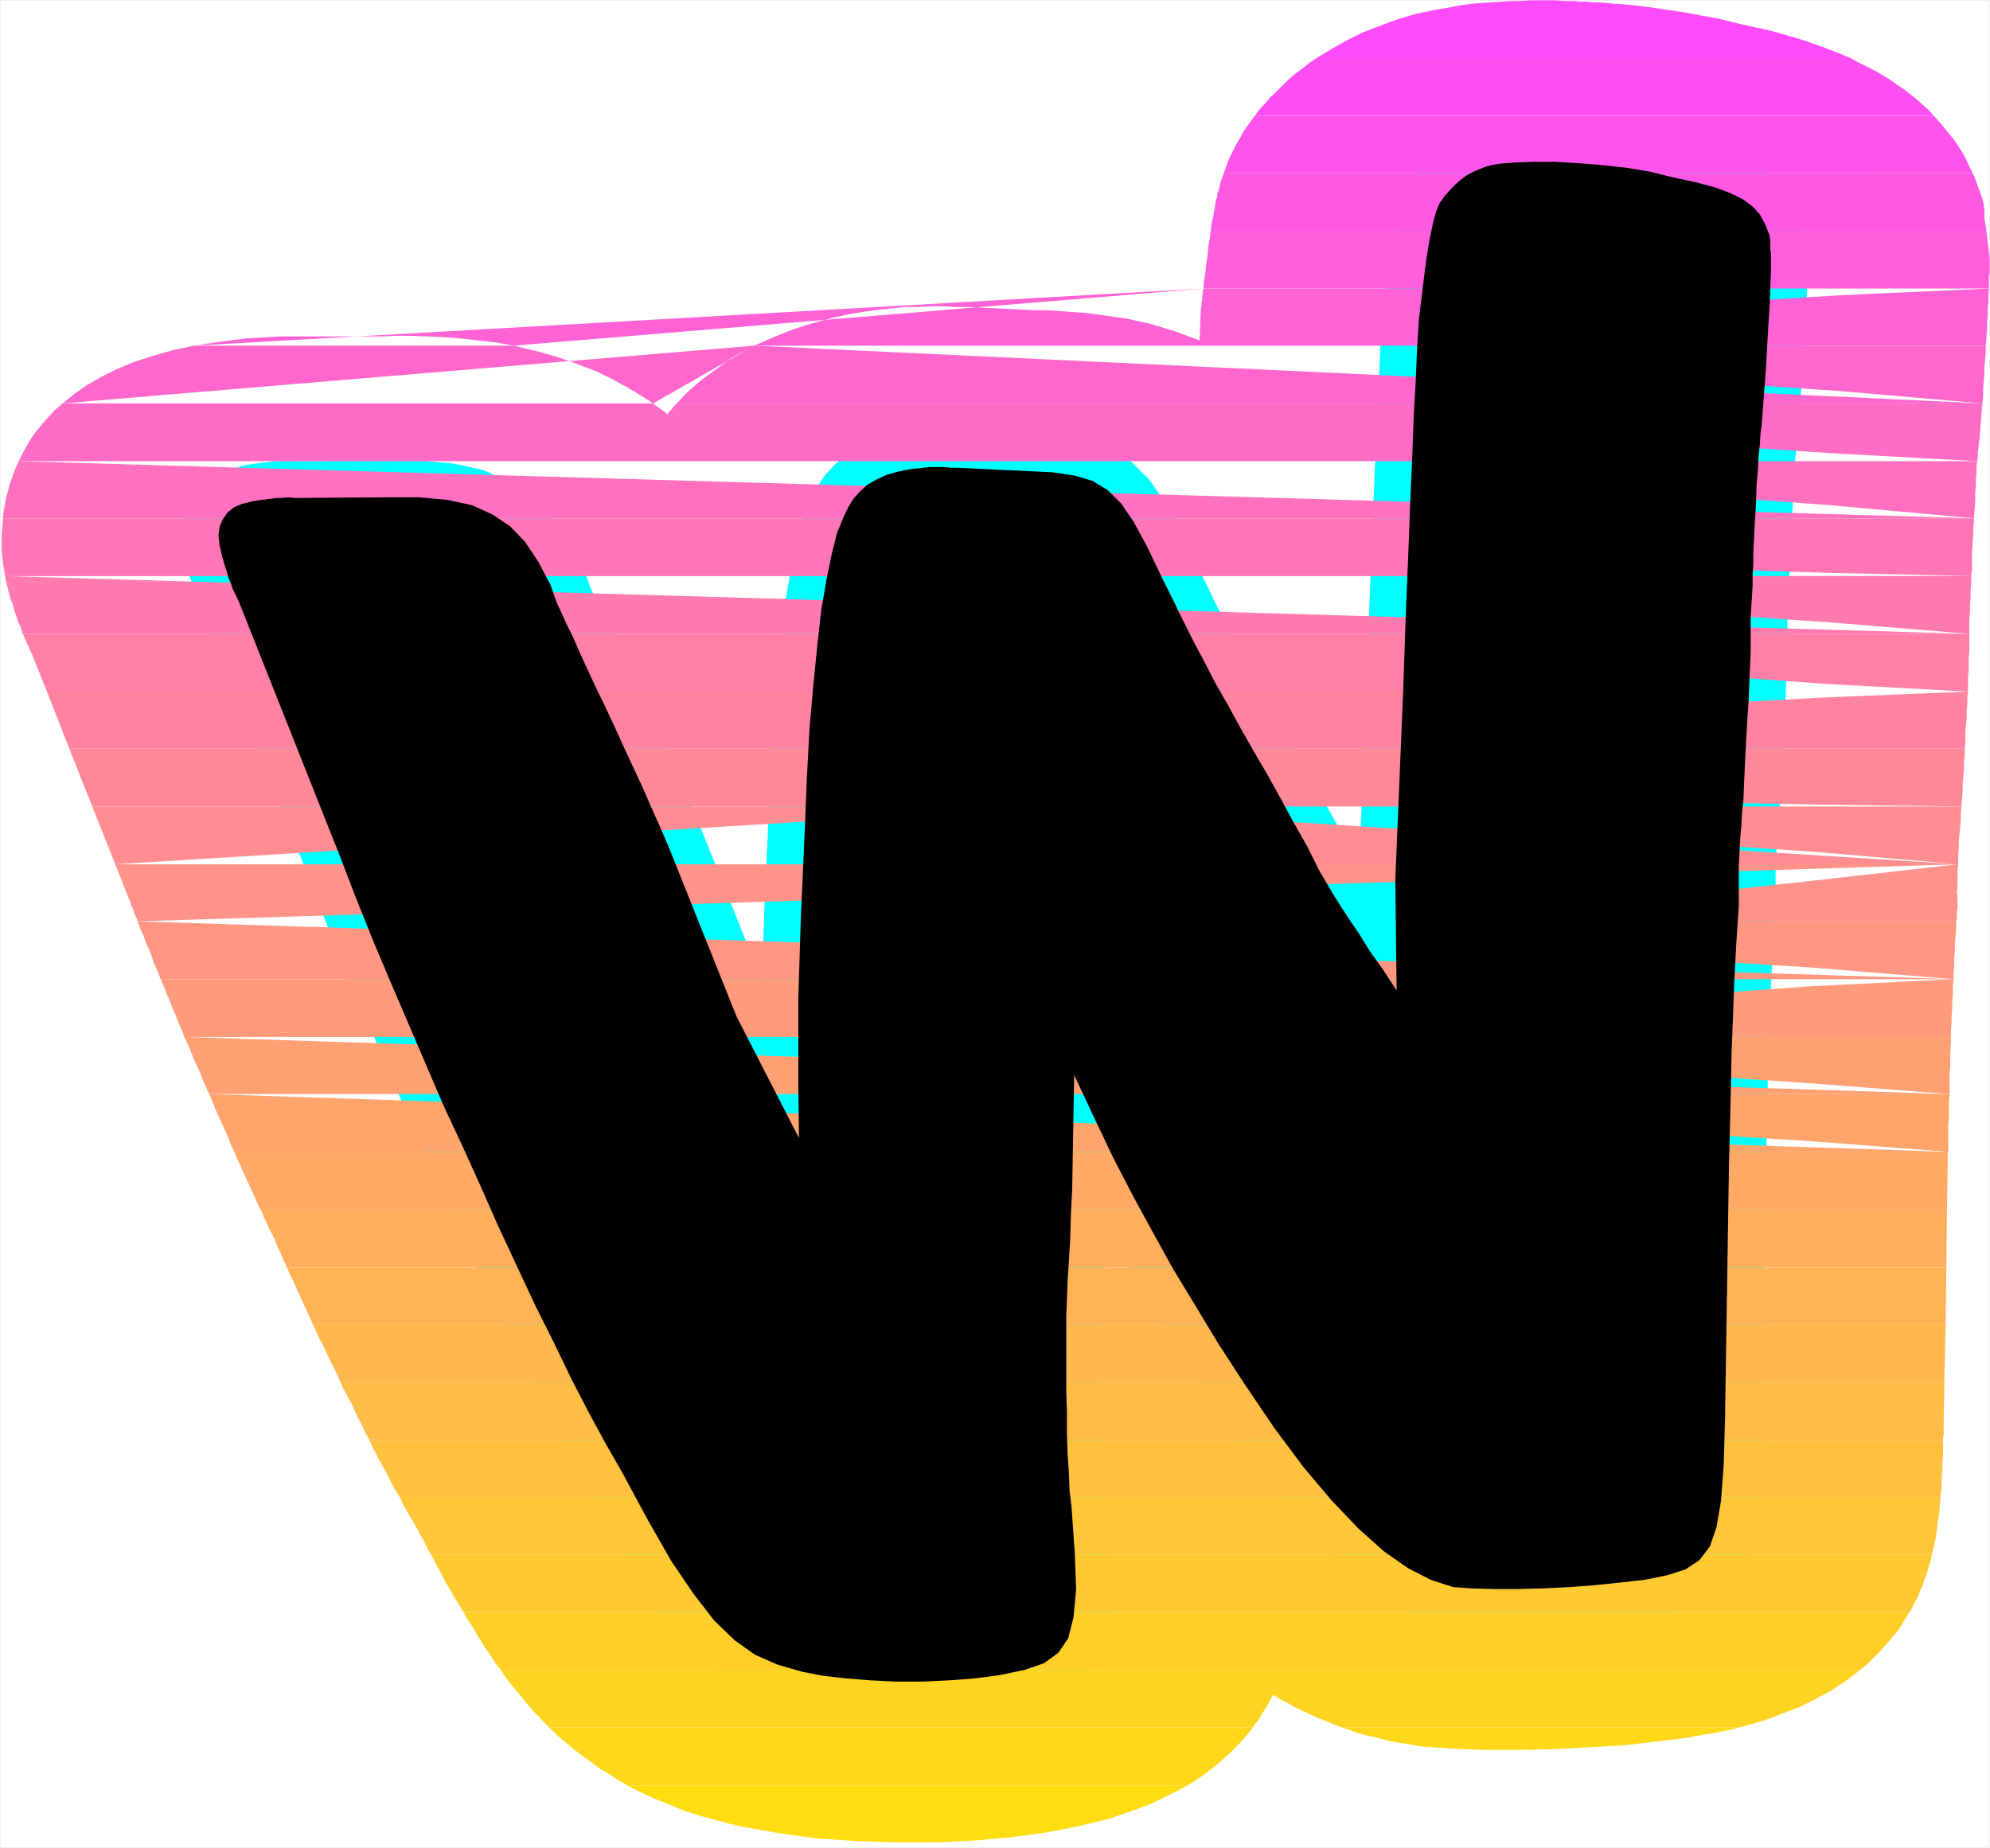
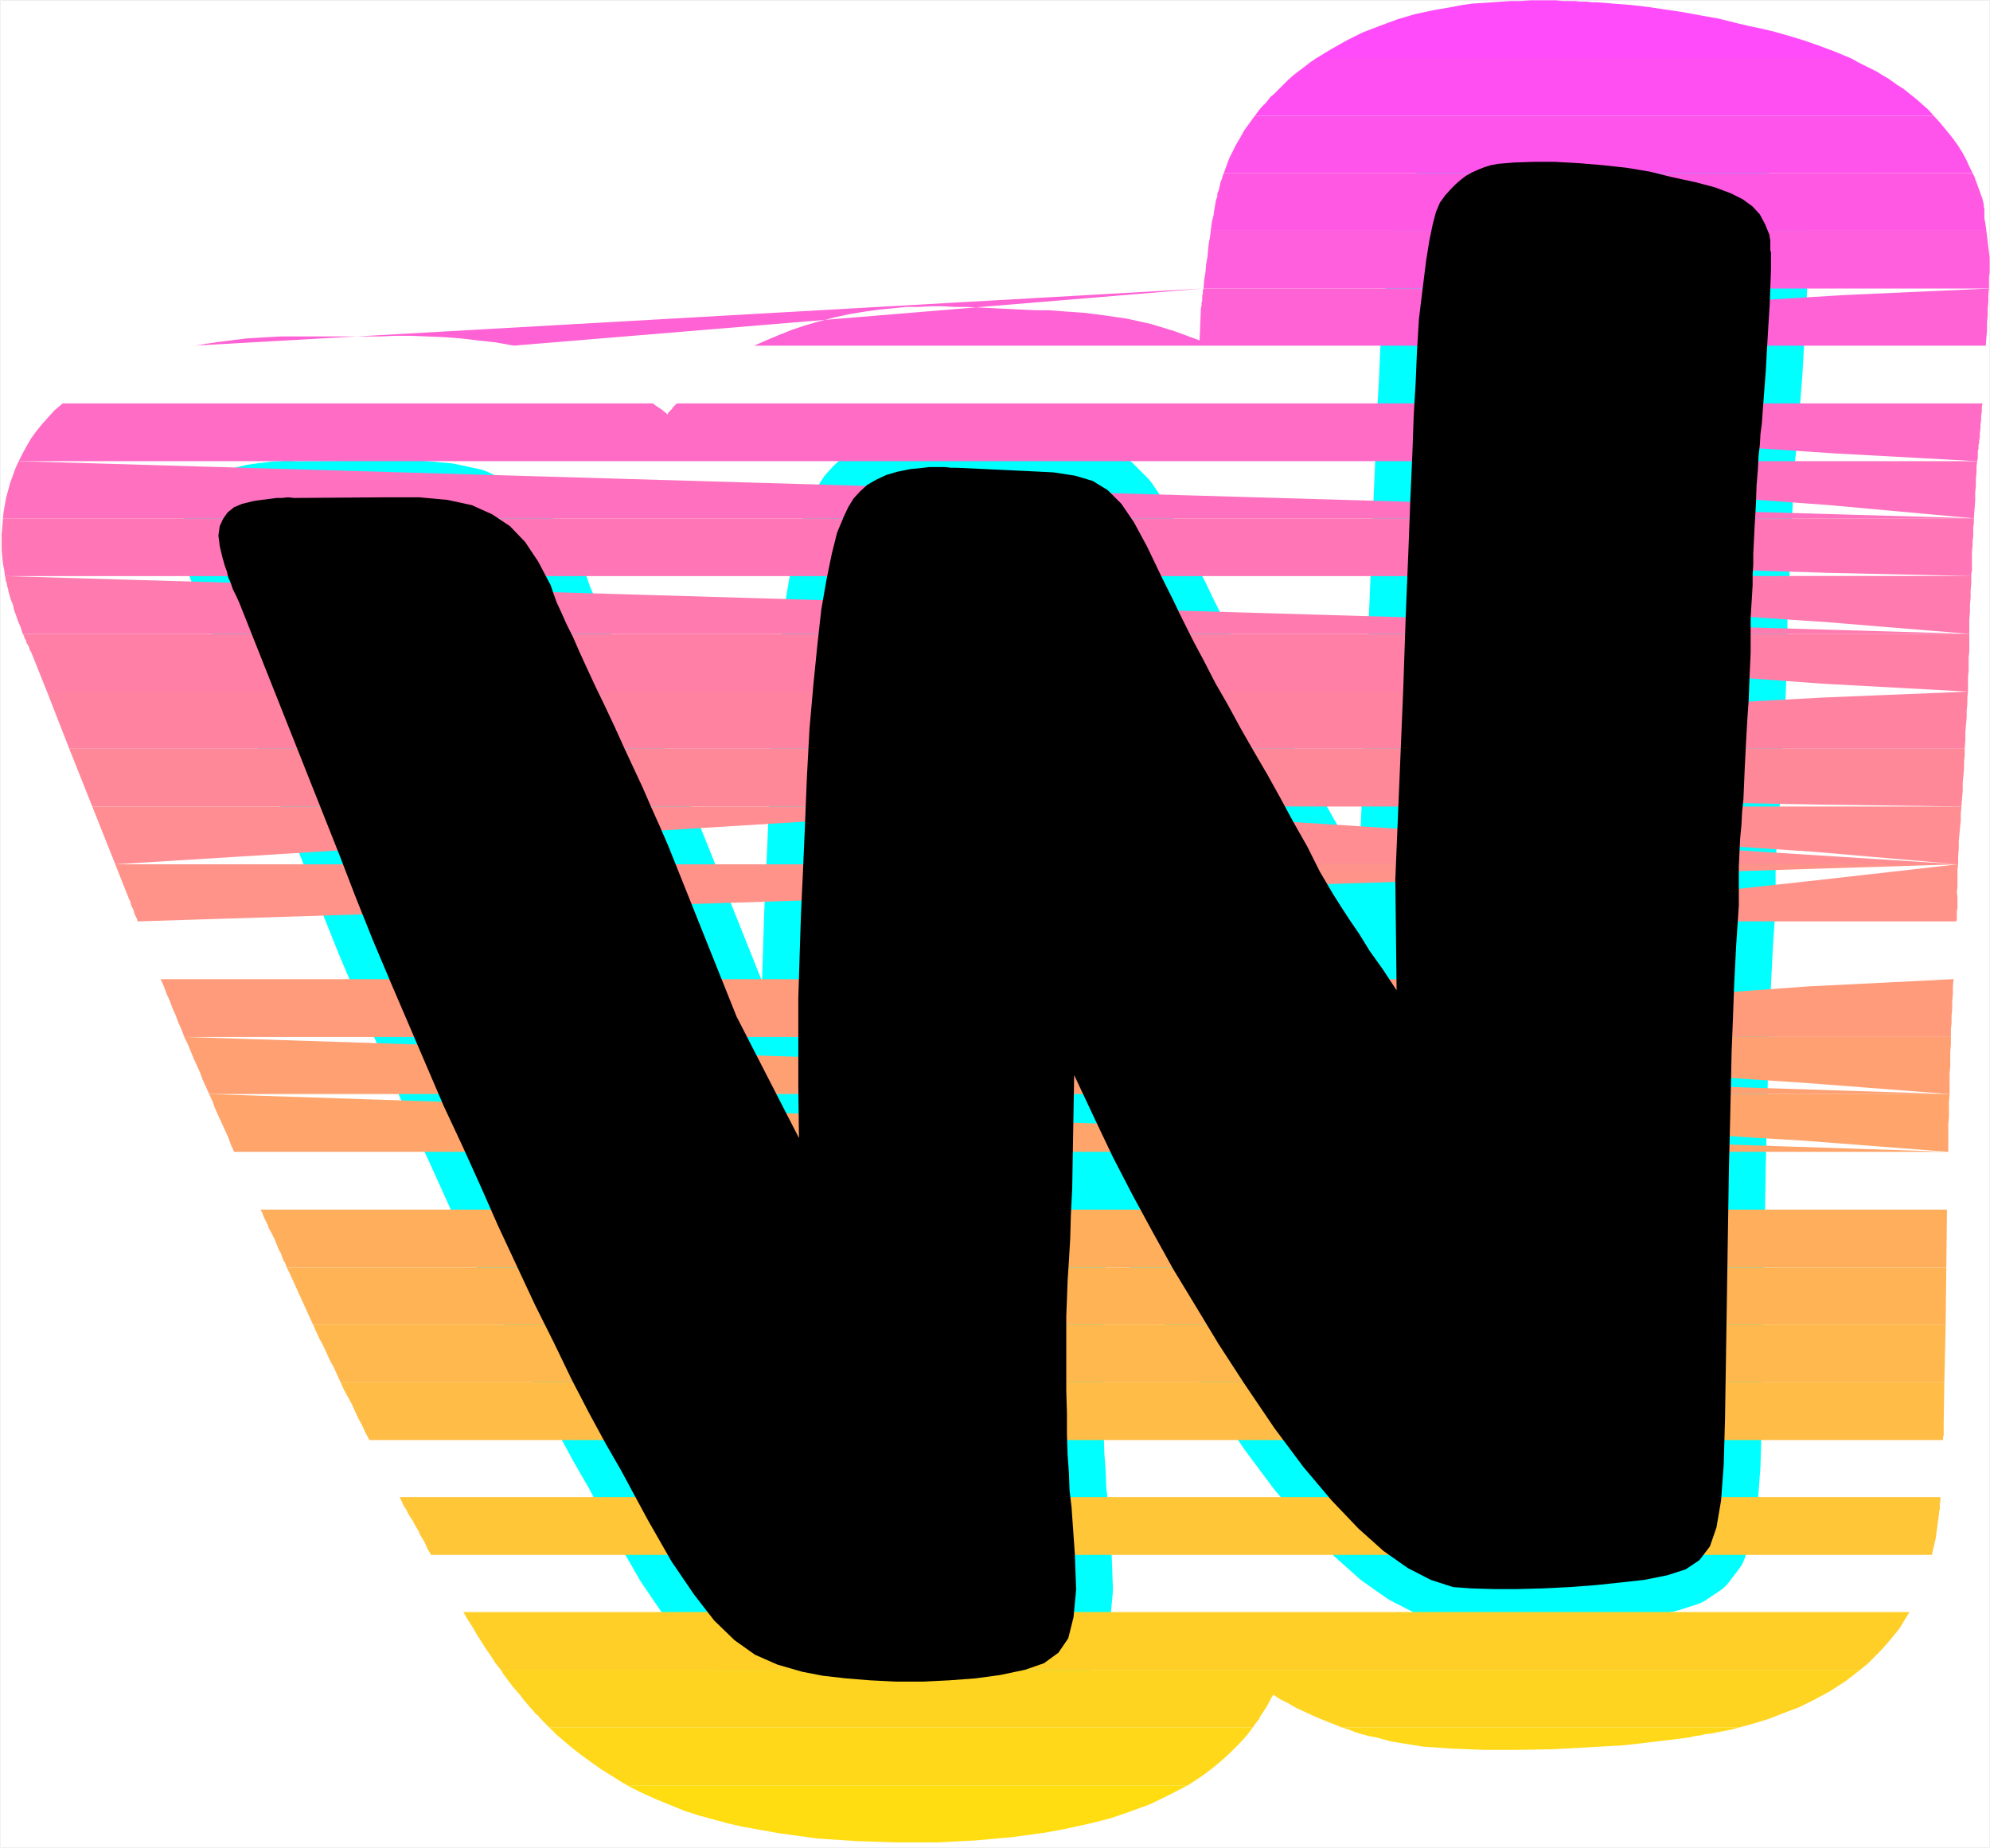
<svg xmlns="http://www.w3.org/2000/svg" xmlns:ns1="http://sodipodi.sourceforge.net/DTD/sodipodi-0.dtd" xmlns:ns2="http://www.inkscape.org/namespaces/inkscape" version="1.0" width="129.553mm" height="120.331mm" id="svg35" ns1:docname="Sunrise Extended W 2.wmf">
  <rect width="100%" height="100%" fill="#333333" stroke="none" />
  <ns1:namedview id="namedview35" pagecolor="#ffffff" bordercolor="#000000" borderopacity="0.25" ns2:showpageshadow="2" ns2:pageopacity="0.0" ns2:pagecheckerboard="0" ns2:deskcolor="#d1d1d1" ns2:document-units="mm" />
  <defs id="defs1">
    <pattern id="WMFhbasepattern" patternUnits="userSpaceOnUse" width="6" height="6" x="0" y="0" />
  </defs>
  <path style="fill:#ffffff;fill-opacity:1;fill-rule:evenodd;stroke:#ffffff;stroke-width:0.162px;stroke-linecap:round;stroke-linejoin:round;stroke-miterlimit:4;stroke-dasharray:none;stroke-opacity:1" d="M 0.081,0.081 V 454.715 H 489.567 V 0.081 v 0 z" id="path1" />
  <path style="fill:#000000;fill-opacity:1;fill-rule:evenodd;stroke:#00ffff;stroke-width:18.099px;stroke-linecap:round;stroke-linejoin:round;stroke-miterlimit:4;stroke-dasharray:none;stroke-opacity:1" d="m 343.642,243.716 -3.394,-5.17 -3.232,-4.524 -2.586,-4.201 -2.424,-3.554 -2.101,-3.231 -1.939,-3.07 -1.616,-2.747 -1.616,-2.747 -3.07,-6.139 -3.394,-5.978 -3.232,-5.978 -3.232,-5.816 -3.394,-5.816 -3.232,-5.655 -3.07,-5.655 -3.07,-5.332 -2.909,-5.655 -2.424,-4.524 -1.939,-3.877 -1.616,-3.231 -1.293,-2.747 -1.131,-2.262 -0.97,-1.939 -0.808,-1.616 -3.717,-7.755 -3.232,-5.978 -3.07,-4.524 -3.394,-3.393 -3.717,-2.262 -4.363,-1.292 -5.333,-0.808 -6.464,-0.323 -17.291,-0.808 h -1.454 l -1.293,-0.162 h -1.293 -1.293 -1.454 l -1.293,0.162 -1.616,0.162 -1.616,0.162 -3.232,0.646 -2.747,0.808 -2.424,1.131 -2.262,1.292 -1.778,1.616 -1.616,1.777 -1.293,2.1 -1.131,2.423 -1.616,3.877 -1.293,5.17 -1.293,6.301 -1.293,7.432 -0.97,8.724 -0.97,9.694 -0.97,10.986 -0.646,12.117 -0.485,12.117 -0.485,11.148 -0.485,10.34 -0.323,10.178 -0.323,10.34 v 10.502 11.471 l 0.162,12.44 -15.352,-29.889 -16.806,-42.006 -2.101,-4.847 -2.101,-4.685 -2.101,-4.847 -2.262,-4.847 -2.262,-4.847 -2.262,-5.008 -2.424,-5.17 -2.424,-5.008 -2.101,-4.524 -1.778,-3.877 -1.616,-3.716 -1.616,-3.231 -1.293,-2.908 -1.131,-2.423 -0.808,-2.262 -0.646,-1.939 -3.07,-5.816 -3.232,-4.847 -3.717,-3.877 -4.363,-2.908 -5.01,-2.262 -5.979,-1.292 -6.949,-0.646 h -8.08 l -22.786,0.162 -1.454,-0.162 -1.454,0.162 h -1.293 l -1.293,0.162 -1.293,0.162 -1.293,0.162 -1.131,0.162 -0.97,0.162 -2.586,0.646 -1.939,0.808 -1.616,1.292 -1.131,1.616 -0.808,1.777 -0.323,2.262 0.323,2.585 0.646,2.747 0.323,1.131 0.323,1.131 0.485,1.292 0.323,1.454 0.646,1.454 0.485,1.454 0.808,1.616 0.808,1.777 24.563,61.878 4.04,10.502 4.202,10.502 4.363,10.34 4.363,10.178 4.363,10.178 4.363,10.178 4.686,10.017 4.525,10.017 4.202,9.532 4.525,9.694 4.525,9.694 4.686,9.371 4.363,9.047 4.363,8.401 4.04,7.432 3.717,6.462 6.626,12.279 5.818,10.178 5.494,8.078 5.01,6.462 5.01,4.847 5.01,3.554 5.494,2.423 6.141,1.777 5.01,0.969 5.656,0.646 5.979,0.485 6.464,0.323 h 6.626 l 6.464,-0.323 6.464,-0.485 5.979,-0.808 6.141,-1.292 4.686,-1.616 3.555,-2.585 2.424,-3.554 1.293,-5.17 0.646,-6.786 -0.323,-8.886 -0.808,-11.471 -0.485,-4.039 -0.162,-4.362 -0.323,-4.524 -0.162,-5.008 v -5.17 l -0.162,-5.493 v -5.816 -5.978 -3.07 -3.554 l 0.162,-4.039 0.162,-4.524 0.323,-5.008 0.323,-5.493 0.162,-5.816 0.323,-6.301 0.485,-28.112 4.848,10.34 4.686,9.855 4.848,9.371 5.01,9.209 5.01,9.047 5.494,9.047 5.656,9.371 6.302,9.694 7.434,10.986 7.11,9.532 6.949,8.24 6.626,6.947 6.141,5.493 5.979,4.201 5.656,2.908 5.494,1.777 4.525,0.323 5.333,0.162 h 5.979 l 6.302,-0.162 6.464,-0.323 6.464,-0.485 6.141,-0.646 5.818,-0.646 5.656,-1.131 4.525,-1.454 3.394,-2.262 2.586,-3.393 1.616,-4.685 1.131,-6.624 0.646,-8.724 0.323,-11.309 0.97,-62.363 0.162,-6.139 0.162,-6.624 0.162,-7.27 0.162,-7.755 0.323,-8.24 0.323,-8.886 0.485,-9.371 0.646,-9.694 v -3.07 -3.231 -3.393 l 0.162,-3.393 0.162,-3.393 0.323,-3.393 0.162,-3.231 0.323,-3.07 0.323,-7.593 0.323,-6.462 0.323,-5.655 0.323,-4.685 0.162,-4.362 0.162,-3.716 0.162,-3.554 v -3.393 -2.585 -2.747 l 0.162,-2.585 0.162,-2.585 0.162,-2.747 v -2.585 l 0.162,-2.585 v -2.585 l 0.323,-6.624 0.323,-5.493 0.162,-4.685 0.323,-3.877 0.162,-3.393 0.323,-2.747 0.162,-2.747 0.323,-2.423 0.485,-6.624 0.485,-6.301 0.323,-5.816 0.323,-5.493 0.323,-5.008 0.162,-4.524 0.162,-4.201 v -3.554 -0.646 l -0.162,-0.485 V 60.99 60.343 59.697 59.051 l -0.162,-0.646 v -0.485 l -1.131,-2.747 -1.293,-2.423 -1.778,-1.939 -2.424,-1.777 -2.909,-1.454 -3.878,-1.454 -4.848,-1.292 -5.979,-1.292 -5.171,-1.292 -5.818,-0.969 -5.979,-0.646 -5.818,-0.485 -5.818,-0.323 h -5.333 l -4.686,0.162 -3.878,0.323 -1.778,0.323 -1.616,0.485 -1.616,0.646 -1.454,0.646 -1.454,0.808 -1.293,0.969 -1.293,1.131 -1.131,1.131 -1.454,1.616 -1.293,1.777 -0.97,2.262 -0.808,3.07 -0.808,3.877 -0.808,5.008 -0.808,6.462 -0.97,7.917 -0.485,7.917 -0.323,7.755 -0.485,8.24 -0.323,9.209 -0.485,10.825 -0.485,12.925 -0.646,15.671 -0.646,18.903 -1.939,46.53 z" id="path2" />
  <path style="fill:#ff4bfa;fill-opacity:1;fill-rule:evenodd;stroke:none" d="m 323.927,14.298 h 131.381 l -3.878,-1.616 -3.878,-1.454 -3.717,-1.292 -3.717,-1.131 -3.394,-0.969 -3.394,-0.808 -3.07,-0.646 -2.747,-0.646 -4.525,-1.131 -4.525,-0.808 -4.363,-0.808 -4.363,-0.646 -4.363,-0.646 -4.202,-0.485 -4.202,-0.323 -3.878,-0.323 h -1.293 l -1.454,-0.162 h -1.454 l -1.454,-0.162 h -1.454 -1.454 l -1.616,-0.162 h -1.616 -4.686 l -2.424,0.162 h -2.424 l -2.262,0.162 -2.424,0.162 -2.424,0.162 -2.424,0.162 -2.424,0.323 -2.424,0.485 -4.686,0.808 -4.525,0.969 -4.363,1.292 -4.363,1.616 -4.202,1.616 -3.878,1.939 -3.717,2.1 z" id="path3" />
  <path style="fill:#ff4ff2;fill-opacity:1;fill-rule:evenodd;stroke:none" d="m 308.736,28.516 h 167.094 l -1.293,-1.454 -1.454,-1.292 -1.454,-1.292 -1.616,-1.292 -1.616,-1.292 -1.778,-1.131 -1.778,-1.292 -1.939,-1.131 -0.97,-0.646 -0.97,-0.485 -0.97,-0.485 -0.97,-0.485 -0.97,-0.485 -0.97,-0.485 -0.808,-0.485 -0.97,-0.485 H 323.927 l -1.454,0.969 -1.454,1.131 -1.293,0.969 -1.454,1.131 -1.293,1.131 -1.293,1.292 -1.131,1.131 -1.293,1.292 -0.646,0.485 -0.485,0.646 -0.646,0.808 -0.646,0.646 -0.485,0.485 -0.646,0.808 -0.485,0.646 z" id="path4" />
  <path style="fill:#ff54eb;fill-opacity:1;fill-rule:evenodd;stroke:none" d="m 301.141,42.572 h 184.224 l -0.808,-1.616 -0.808,-1.777 -0.97,-1.777 -1.131,-1.777 -1.293,-1.777 -1.454,-1.777 -1.454,-1.777 -1.616,-1.777 H 308.736 l -1.293,1.777 -1.293,1.777 -0.97,1.777 -0.97,1.616 -0.97,1.939 -0.808,1.616 -0.646,1.777 z" id="path5" />
  <path style="fill:#ff59e3;fill-opacity:1;fill-rule:evenodd;stroke:none" d="m 297.909,56.789 h 190.849 l -0.323,-2.262 -0.162,-0.646 v -0.485 -0.646 -0.646 -0.646 l -0.162,-0.646 v -0.646 l -0.162,-0.485 -0.162,-0.808 -0.323,-0.808 -0.323,-0.969 -0.323,-0.808 -0.323,-0.969 -0.323,-0.808 -0.323,-0.969 -0.485,-0.969 H 301.141 l -0.323,0.808 -0.162,0.646 -0.323,0.808 -0.162,0.646 -0.162,0.808 -0.162,0.646 -0.323,0.646 v 0.808 l -0.323,0.808 -0.162,0.969 -0.162,0.969 -0.162,0.969 -0.162,1.131 -0.323,1.131 -0.162,1.131 z" id="path6" />
  <path style="fill:#ff5edc;fill-opacity:1;fill-rule:evenodd;stroke:none" d="m 393.253,71.006 0.646,-0.485 0.808,-0.323 0.808,-0.485 0.97,-0.323 0.808,-0.323 0.97,-0.162 0.808,-0.323 1.131,-0.162 0.485,-1.131 0.485,-0.969 0.646,-0.969 0.808,-0.646 0.646,-0.808 0.646,-0.646 0.808,-0.646 0.646,-0.646 -0.162,0.808 -0.162,0.969 -0.162,0.969 -0.162,0.969 -0.162,1.292 -0.162,1.131 -0.162,1.454 -0.162,1.454 h 85.325 v -0.969 -0.969 -0.969 l 0.162,-0.969 v -0.808 -0.969 -0.808 -0.808 -0.323 l -0.808,-6.624 H 297.909 l -0.162,1.454 -0.323,1.616 -0.162,1.616 -0.162,1.777 -0.323,1.777 -0.162,1.939 -0.323,1.939 -0.162,2.1 h 85.648 v -1.292 -1.292 -1.131 l 0.162,-1.131 v -1.131 -0.969 -1.131 l 0.162,-0.808 0.97,7.27 -0.162,-0.485 v -0.323 -0.485 -0.323 -0.485 -0.323 -0.485 l -0.162,-0.323 0.97,0.485 0.808,0.646 0.97,0.646 0.808,0.485 0.808,0.646 0.808,0.646 0.808,0.646 0.808,0.646 z" id="path7" />
  <path style="fill:#ff62d4;fill-opacity:1;fill-rule:evenodd;stroke:none" d="m 393.253,71.006 -0.323,0.162 -0.323,0.162 -0.323,0.162 -0.323,0.162 -0.162,0.162 -0.323,0.162 -0.323,0.323 -0.162,0.162 -0.323,-0.162 -0.162,-0.323 -0.162,-0.162 -0.162,-0.162 -0.162,-0.162 -0.162,-0.162 -0.162,-0.162 -0.162,-0.162 z m -3.717,0 4.525,0.969 3.555,1.131 2.424,1.292 1.616,1.131 0.97,1.292 0.323,1.292 v 1.454 1.454 l -0.162,0.485 v 0.485 0.485 0.646 0.485 l -0.162,0.485 v 0.485 0.485 h 85.971 l 0.162,-1.939 0.162,-1.939 v -1.777 l 0.162,-1.777 v -1.777 l 0.162,-1.616 v -1.777 l 0.162,-1.454 z m 99.869,0 -35.714,1.616 -26.664,1.616 -19.23,1.616 -12.928,1.777 -7.918,1.777 -4.04,1.777 -1.616,1.939 -0.323,1.939 H 185.597 l 2.909,-1.292 3.07,-1.292 3.232,-1.292 3.394,-1.131 3.394,-0.969 3.717,-0.969 3.717,-0.808 3.878,-0.646 3.555,-0.485 3.394,-0.323 3.07,-0.323 h 3.07 l 3.07,-0.162 h 2.909 l 2.909,0.162 h 3.07 l 16.645,0.808 h 3.394 l 4.202,0.323 4.686,0.323 5.01,0.646 5.494,0.808 5.818,1.292 5.818,1.777 6.141,2.262 0.323,-7.917 0.162,-0.646 v -0.646 l 0.162,-0.646 V 73.43 72.784 l 0.162,-0.646 v -0.646 l 0.162,-0.485 z m -193.273,0 -169.68,14.056 -4.525,-0.808 -4.363,-0.485 -4.202,-0.485 -4.202,-0.323 -4.04,-0.162 -4.04,-0.162 h -3.717 l -3.717,0.162 H 71.993 69.084 l -2.909,0.162 -2.747,0.162 -2.747,0.162 -2.586,0.323 -2.586,0.323 -2.424,0.323 -2.101,0.323 h -0.485 l -0.323,0.162 h -0.485 l -0.323,0.162 h -0.485 l -0.323,0.162 h -0.485 -0.323 z" id="path8" />
-   <path style="fill:#ff67cd;fill-opacity:1;fill-rule:evenodd;stroke:none" d="m 401.818,99.28 0.162,-1.777 0.162,-1.777 v -1.777 l 0.162,-1.777 v -1.777 l 0.162,-1.777 v -1.777 l 0.162,-1.777 h 85.971 v 1.777 l -0.162,1.616 -0.162,1.777 v 1.777 l -0.162,1.777 -0.162,1.777 v 1.777 l -0.162,1.939 z m 85.971,0 -35.39,-3.07 -26.502,-1.777 -19.069,-0.808 h -12.928 l -7.757,0.808 -4.202,1.292 -1.454,1.616 -0.323,1.939 H 166.529 l 1.939,-2.1 2.101,-1.939 2.101,-1.777 2.424,-1.777 2.424,-1.777 2.424,-1.777 2.747,-1.454 2.909,-1.616 z m -302.192,-14.217 -24.886,14.217 -0.97,-0.646 -0.808,-0.485 -0.97,-0.646 -0.808,-0.485 -0.97,-0.646 -0.97,-0.485 -0.97,-0.646 -0.97,-0.485 -3.232,-1.777 -3.394,-1.616 -3.394,-1.292 -3.394,-1.292 -3.394,-1.131 -3.394,-0.969 -3.394,-0.808 -3.232,-0.808 H 47.753 l -5.333,1.131 -5.01,1.454 -4.525,1.454 -4.202,1.777 -3.878,1.939 -3.394,1.939 -3.232,2.262 -2.747,2.262 z" id="path9" />
  <path style="fill:#ff6cc5;fill-opacity:1;fill-rule:evenodd;stroke:none" d="m 401.172,113.497 0.162,-1.939 v -1.939 l 0.162,-1.777 v -1.777 l 0.162,-1.777 v -1.777 l 0.162,-1.616 v -1.616 h 85.971 l -0.162,0.969 v 1.131 l -0.162,0.969 v 1.131 l -0.162,0.969 v 0.969 l -0.162,1.131 v 1.131 l -0.162,0.646 v 0.646 l -0.162,0.646 v 0.808 l -0.162,0.646 v 0.808 0.808 l -0.162,0.808 z m 85.325,0 -35.39,-1.939 -26.664,-1.777 -18.907,-1.616 -12.766,-1.454 -7.595,-1.616 -3.878,-1.292 -1.293,-1.292 v -1.292 -0.323 -0.162 -0.323 -0.162 -0.323 -0.162 -0.323 l 0.162,-0.162 H 166.529 l -0.323,0.323 -0.323,0.323 -0.323,0.323 -0.162,0.323 -0.323,0.323 -0.323,0.323 -0.323,0.323 -0.162,0.485 -0.485,-0.485 -0.485,-0.323 -0.323,-0.323 -0.485,-0.323 -0.485,-0.323 -0.485,-0.323 -0.485,-0.323 -0.323,-0.323 H 15.433 l -1.939,1.616 -1.616,1.777 -1.454,1.616 -1.454,1.777 -1.293,1.777 -1.131,1.939 -0.97,1.777 -0.97,1.939 z" id="path10" />
  <path style="fill:#ff71be;fill-opacity:1;fill-rule:evenodd;stroke:none" d="m 400.687,127.553 v -1.939 l 0.162,-1.777 v -1.939 l 0.162,-1.777 v -1.777 -1.616 l 0.162,-1.616 v -1.616 h 85.325 l -0.162,1.292 v 1.454 l -0.162,1.616 v 1.616 l -0.162,1.777 v 1.939 l -0.162,2.1 -0.162,2.262 z m 85.001,0 -35.39,-3.231 -26.502,-1.939 -19.069,-0.808 h -12.928 l -7.757,0.808 -4.04,1.292 -1.616,1.777 -0.323,2.1 H 0.727 l 0.162,-1.616 0.323,-1.777 0.323,-1.777 0.485,-1.777 0.485,-1.777 0.646,-1.777 0.646,-1.777 0.808,-1.777 z" id="path11" />
  <path style="fill:#ff75b6;fill-opacity:1;fill-rule:evenodd;stroke:none" d="m 400.04,141.77 0.162,-1.939 v -1.777 -1.939 l 0.162,-1.777 v -1.777 l 0.162,-1.616 v -1.777 l 0.162,-1.616 h 85.001 v 1.131 l -0.162,1.131 v 0.969 1.131 l -0.162,1.292 v 1.131 l -0.162,1.292 v 1.292 0.646 0.485 0.646 0.646 0.646 0.485 l -0.162,0.646 v 0.646 z m 85.001,0 -35.39,-0.808 -26.664,-0.808 -19.23,-0.808 -12.766,-0.808 -7.757,-0.646 -3.878,-0.808 -1.616,-0.808 -0.162,-0.646 0.162,-1.131 v -1.131 -0.969 l 0.162,-0.969 v -0.969 -0.969 l 0.162,-0.969 v -0.969 H 0.727 l -0.162,2.1 -0.162,1.939 v 1.777 1.939 l 0.162,1.777 0.162,1.616 0.323,1.616 0.162,1.454 z" id="path12" />
  <path style="fill:#ff7aaf;fill-opacity:1;fill-rule:evenodd;stroke:none" d="m 399.556,155.988 v -1.939 l 0.162,-1.777 v -1.939 l 0.162,-1.777 v -1.777 -1.616 l 0.162,-1.777 v -1.616 h 85.001 v 1.777 l -0.162,1.777 v 1.777 l -0.162,1.777 v 1.777 l -0.162,1.777 v 1.777 1.777 z m 85.001,0 -35.39,-2.908 -26.664,-1.777 -19.069,-0.646 -12.766,0.162 -7.918,0.646 -4.04,1.292 -1.454,1.454 -0.162,1.777 H 5.575 L 5.09,154.372 4.444,152.918 3.959,151.464 3.474,150.172 3.151,148.718 2.666,147.587 2.343,146.456 2.02,145.325 v -0.323 l -0.162,-0.485 -0.162,-0.485 v -0.323 l -0.162,-0.485 -0.162,-0.485 v -0.485 L 1.212,141.77 Z" id="path13" />
  <path style="fill:#ff7fa7;fill-opacity:1;fill-rule:evenodd;stroke:none" d="m 399.071,170.205 v -1.939 -1.777 l 0.162,-1.939 v -1.777 l 0.162,-1.777 v -1.616 l 0.162,-1.777 v -1.616 h 85.001 v 0.162 0.162 0.162 0.162 0.162 0.162 0.162 0.323 1.454 1.454 l -0.162,1.454 v 1.616 1.616 l -0.162,1.616 v 1.616 1.939 z m 85.163,0 -35.552,-1.939 -26.664,-1.939 -18.907,-1.777 -12.766,-1.616 -7.757,-1.616 -4.04,-1.616 -1.454,-1.616 -0.162,-1.454 v -0.162 -0.162 -0.162 -0.162 h 0.162 H 5.575 l 0.323,0.485 0.162,0.646 0.323,0.485 0.162,0.646 0.323,0.485 0.323,0.646 0.162,0.646 0.323,0.485 3.878,9.694 H 376.608 Z" id="path14" />
  <path style="fill:#ff83a0;fill-opacity:1;fill-rule:evenodd;stroke:none" d="m 399.071,170.205 v 0.162 0.162 0.162 0.162 0.162 l -0.646,13.248 h 85.001 l 0.162,-2.1 v -1.939 l 0.162,-1.939 0.162,-1.777 v -1.616 l 0.162,-1.616 v -1.616 l 0.162,-1.454 z m 85.163,0 -35.714,1.454 -26.664,1.454 -19.23,1.616 -12.928,1.777 -7.918,1.777 -4.04,1.939 -1.616,1.939 -0.323,2.1 H 17.049 L 11.554,170.205 H 376.608 Z" id="path15" />
  <path style="fill:#ff8898;fill-opacity:1;fill-rule:evenodd;stroke:none" d="m 397.94,198.479 0.485,-14.217 h 85.001 v 1.616 l -0.162,1.616 v 1.616 l -0.162,1.777 -0.162,1.777 v 1.939 l -0.162,1.777 -0.162,2.1 z m 84.678,0 -35.552,-0.485 -26.664,-0.485 -19.069,-0.646 -12.766,-0.485 -7.757,-0.485 -4.04,-0.485 -1.454,-0.485 -0.162,-0.485 0.162,-1.292 v -1.454 l 0.162,-1.292 v -1.292 l 0.162,-1.292 v -1.131 -1.292 l 0.162,-1.131 H 17.049 l 5.656,14.217 H 252.015 l 0.323,-5.493 0.162,-4.201 0.646,1.292 0.646,1.131 0.808,1.131 0.646,1.292 0.646,1.131 0.646,1.292 0.646,1.131 0.808,1.292 z" id="path16" />
  <path style="fill:#ff8d91;fill-opacity:1;fill-rule:evenodd;stroke:none" d="m 397.455,212.696 0.485,-14.217 h 84.678 v 0.162 l -0.162,1.616 v 1.616 l -0.162,1.616 -0.162,1.777 -0.162,1.777 v 1.777 l -0.162,1.939 v 1.939 z m 84.355,0 -35.39,-3.07 -26.664,-1.777 -19.069,-0.808 -12.928,0.162 -7.757,0.808 -4.04,1.292 -1.616,1.616 -0.162,1.777 H 265.913 l -0.97,-1.777 -0.97,-1.939 -1.131,-1.777 -0.97,-1.777 -0.97,-1.777 -0.97,-1.777 -0.97,-1.616 -0.97,-1.777 z m -223.816,-14.217 -6.626,14.217 0.646,-14.217 H 22.705 l 5.656,14.217 z" id="path17" />
  <path style="fill:#ff9289;fill-opacity:1;fill-rule:evenodd;stroke:none" d="m 397.455,212.696 -0.162,4.201 v 9.855 h 84.032 l 0.162,-0.485 v -0.323 -0.485 -0.485 -0.485 -0.485 l 0.162,-0.323 v -0.485 -1.131 -1.292 l -0.162,-1.292 0.162,-1.292 v -1.292 -1.454 -1.454 l 0.162,-1.292 z m 84.355,0 -35.714,4.039 -26.664,2.908 -19.23,1.939 -12.766,1.131 -7.757,0.485 h -4.04 l -1.454,-0.323 -0.162,-0.646 v -1.131 -1.131 -1.131 -1.292 -1.131 -1.292 -1.292 l 0.162,-1.131 H 265.913 l 0.485,0.808 0.485,0.808 0.485,0.808 0.323,0.808 0.485,0.808 0.485,0.969 0.485,0.808 0.485,0.808 -2.424,-0.162 -2.262,-0.162 -2.424,-0.162 h -2.262 l -2.262,0.162 -2.262,0.162 -2.424,0.323 -2.262,0.323 0.323,-7.109 H 28.361 l 3.394,8.563 0.323,0.646 0.162,0.808 0.323,0.646 0.323,0.646 0.162,0.808 0.323,0.646 0.323,0.646 0.162,0.646 z" id="path18" />
-   <path style="fill:#ff9682;fill-opacity:1;fill-rule:evenodd;stroke:none" d="m 397.455,240.969 -0.162,-14.217 h 84.032 v 1.777 l -0.162,1.939 -0.162,1.777 v 1.777 l -0.162,1.777 v 1.777 l -0.162,1.616 v 1.777 z m 83.224,0 -35.39,-2.908 -26.664,-1.616 -19.069,-0.808 -12.766,0.162 -7.918,0.646 -4.04,1.292 -1.454,1.454 -0.323,1.777 H 39.511 l -0.646,-1.777 -0.808,-1.777 -0.646,-1.777 -0.646,-1.777 -0.808,-1.777 -0.646,-1.777 -0.808,-1.777 -0.646,-1.777 z" id="path19" />
  <path style="fill:#ff9b7a;fill-opacity:1;fill-rule:evenodd;stroke:none" d="m 397.455,240.969 v 2.423 1.616 1.454 l -0.162,1.454 -0.162,1.454 -0.162,1.454 -0.162,1.454 -0.323,1.454 -0.323,1.454 h 83.87 v -1.777 l 0.162,-1.777 v -1.616 l 0.162,-1.777 v -1.777 l 0.162,-1.777 v -1.939 l 0.162,-1.777 z m 83.224,0 -35.714,1.777 -26.664,1.939 -19.23,1.777 -12.928,1.777 -7.918,1.777 -4.04,1.777 -1.454,1.616 -0.323,1.777 H 45.329 l -0.646,-1.777 -0.808,-1.777 -0.646,-1.777 -0.808,-1.777 -0.646,-1.777 -0.808,-1.777 -0.646,-1.777 -0.808,-1.777 z" id="path20" />
  <path style="fill:#ffa073;fill-opacity:1;fill-rule:evenodd;stroke:none" d="m 390.021,269.243 1.131,-1.616 0.808,-1.616 0.97,-1.616 0.808,-1.777 0.646,-1.777 0.808,-1.939 0.485,-1.777 0.485,-1.939 h 83.87 v 1.777 l -0.162,1.939 v 1.777 1.777 l -0.162,1.777 v 1.616 1.777 1.616 z m 89.688,0 -35.552,-2.747 -26.664,-1.777 -19.069,-0.646 -12.766,0.162 -7.918,0.646 -3.878,1.292 -1.616,1.454 -0.162,1.616 H 51.47 l -0.808,-1.777 -0.808,-1.777 -0.646,-1.777 -0.808,-1.777 -0.808,-1.777 -0.646,-1.616 -0.808,-1.939 -0.808,-1.616 z" id="path21" />
  <path style="fill:#ffa56b;fill-opacity:1;fill-rule:evenodd;stroke:none" d="m 374.023,283.46 2.424,-1.292 2.262,-1.454 2.101,-1.616 2.101,-1.777 1.939,-1.777 1.939,-1.939 1.616,-2.1 1.616,-2.262 h 89.688 l -0.162,1.939 v 1.939 1.777 l -0.162,1.777 v 1.777 1.777 1.616 1.616 z m 105.363,0 -35.552,-2.747 -26.664,-1.616 -19.069,-0.808 -12.766,0.162 -7.918,0.808 -4.04,1.131 -1.454,1.454 -0.162,1.616 H 57.61 l -0.808,-1.777 -0.646,-1.777 -0.808,-1.777 -0.808,-1.777 -0.808,-1.777 -0.808,-1.777 -0.646,-1.777 -0.808,-1.777 z" id="path22" />
-   <path style="fill:#ffa964;fill-opacity:1;fill-rule:evenodd;stroke:none" d="m 374.023,283.46 -0.323,0.162 -0.323,0.162 -0.323,0.162 -0.162,0.162 -0.323,0.162 h -0.323 l -0.323,0.162 -0.162,0.162 v -0.162 -0.162 -0.162 -0.162 0 -0.162 -0.162 V 283.46 H 57.61 l 0.808,1.777 0.808,1.777 0.808,1.777 0.808,1.777 0.808,1.777 0.808,1.777 0.808,1.777 0.808,1.777 H 338.794 l -0.808,-1.292 -0.646,-1.131 -0.646,-1.292 -0.808,-1.292 -0.646,-1.131 -0.646,-1.292 -0.808,-1.131 -0.646,-1.292 5.01,0.969 5.01,0.646 5.01,0.162 5.01,-0.162 4.848,-0.646 4.686,-0.969 4.525,-1.454 4.525,-1.777 -0.162,1.777 -0.162,11.309 h 107.625 l 0.162,-10.34 v -0.485 -0.485 -0.485 -0.485 -0.485 -0.485 -0.485 l 0.162,-0.485 z" id="path23" />
  <path style="fill:#ffae5c;fill-opacity:1;fill-rule:evenodd;stroke:none" d="m 371.276,311.895 h 107.625 l 0.162,-14.217 H 371.437 Z m -300.737,0 h 276.82 l -1.131,-1.939 -1.131,-1.777 -1.131,-1.777 -1.131,-1.777 -0.97,-1.777 -1.131,-1.777 -0.97,-1.777 -0.97,-1.616 H 64.074 l 0.485,0.808 0.323,0.969 0.485,0.969 0.485,0.969 0.323,0.969 0.485,0.808 0.485,0.969 0.485,0.969 0.323,0.808 0.323,0.808 0.323,0.808 0.485,0.808 0.323,0.969 0.323,0.808 0.485,0.808 z" id="path24" />
  <path style="fill:#ffb355;fill-opacity:1;fill-rule:evenodd;stroke:none" d="m 371.114,325.951 h 107.625 l 0.162,-14.056 H 371.276 Z m -162.408,0 H 356.408 l -0.323,-0.323 -0.162,-0.323 -0.162,-0.323 -0.162,-0.323 -0.323,-0.162 -0.162,-0.323 -0.162,-0.323 -0.162,-0.323 -1.131,-1.616 -0.808,-1.454 -0.97,-1.454 -0.97,-1.454 -0.97,-1.454 -0.808,-1.454 -0.97,-1.454 -0.808,-1.292 H 70.538 l 0.808,1.616 0.808,1.777 0.808,1.777 0.808,1.777 0.808,1.777 0.808,1.777 0.808,1.777 0.808,1.777 H 191.253 v -0.162 l -0.162,-0.162 v -0.162 h -0.162 v -0.162 -0.162 l 2.101,0.162 2.262,0.162 2.262,0.162 h 2.262 2.262 l 2.101,-0.162 2.262,-0.162 2.262,-0.323 z" id="path25" />
  <path style="fill:#ffb84d;fill-opacity:1;fill-rule:evenodd;stroke:none" d="m 370.791,340.168 h 107.625 l 0.323,-14.217 H 371.114 Z m -162.246,0 h 157.883 l -1.131,-1.616 -1.131,-1.454 -1.293,-1.777 -1.293,-1.777 -1.293,-1.777 -1.293,-1.777 -1.293,-1.939 -1.293,-2.1 H 208.706 v 4.362 l -0.162,1.292 v 1.292 1.131 1.292 1.131 1.292 1.131 z m -124.755,0 H 198.687 l -0.808,-1.616 -0.97,-1.616 -0.808,-1.777 -0.97,-1.777 -0.97,-1.777 -0.97,-1.939 -0.97,-1.777 -0.97,-1.939 H 77.002 l 0.808,1.777 0.808,1.777 0.97,1.777 0.808,1.777 0.808,1.777 0.97,1.777 0.808,1.777 z" id="path26" />
  <path style="fill:#ffbc46;fill-opacity:1;fill-rule:evenodd;stroke:none" d="m 208.868,354.386 h 269.225 v -0.646 l 0.162,-0.485 v -0.646 -0.485 -0.646 -0.485 -0.646 -0.485 l 0.162,-9.694 H 370.791 v 5.17 l -0.646,-0.646 -0.485,-0.485 -0.485,-0.646 -0.485,-0.646 -0.646,-0.646 -0.485,-0.808 -0.485,-0.646 -0.646,-0.646 H 208.545 v 1.777 1.777 l 0.162,1.939 v 1.777 1.777 1.616 1.777 z m -117.968,0 H 206.605 l -4.202,-7.755 -0.485,-0.808 -0.323,-0.808 -0.485,-0.646 -0.485,-0.808 -0.485,-0.808 -0.485,-0.969 -0.485,-0.808 -0.485,-0.808 H 83.79 l 0.808,1.777 0.97,1.777 0.97,1.777 0.808,1.777 0.808,1.777 0.97,1.777 0.808,1.777 z" id="path27" />
-   <path style="fill:#ffc13e;fill-opacity:1;fill-rule:evenodd;stroke:none" d="M 98.333,368.441 H 477.447 l 0.162,-1.454 0.162,-1.616 v -1.777 l 0.162,-1.616 v -1.939 l 0.162,-1.777 v -1.939 -1.939 h -269.225 v 0.485 0.485 0.646 0.485 0.646 0.485 l 0.162,0.485 v 0.646 l -2.424,-4.362 H 90.9 l 0.808,1.777 0.97,1.939 0.97,1.777 0.97,1.777 0.97,1.777 0.808,1.777 0.97,1.616 z" id="path28" />
  <path style="fill:#ffc637;fill-opacity:1;fill-rule:evenodd;stroke:none" d="m 106.09,382.659 h 369.256 l 0.323,-1.454 0.323,-1.292 0.323,-1.454 0.162,-1.292 0.162,-1.131 0.162,-1.292 0.162,-1.131 0.162,-1.131 v -0.485 l 0.162,-0.485 v -0.485 -0.485 -0.485 l 0.162,-0.646 v -0.485 -0.485 H 98.333 l 0.485,0.969 0.485,1.131 0.646,0.969 0.485,0.969 0.485,0.808 0.646,0.969 0.485,0.969 0.485,0.808 0.485,0.808 0.323,0.808 0.485,0.808 0.485,0.808 0.485,0.969 0.323,0.808 0.485,0.808 z" id="path29" />
-   <path style="fill:#ffca2f;fill-opacity:1;fill-rule:evenodd;stroke:none" d="m 114.009,396.715 h 355.843 l 0.162,-0.162 0.162,-0.323 0.162,-0.323 0.162,-0.162 0.162,-0.323 v -0.323 l 0.162,-0.162 0.162,-0.323 0.808,-1.454 0.646,-1.616 0.646,-1.454 0.485,-1.454 0.646,-1.616 0.323,-1.454 0.485,-1.454 0.323,-1.454 H 106.09 l 0.97,1.777 0.97,1.777 0.97,1.939 0.97,1.777 0.97,1.616 0.97,1.777 1.131,1.777 z" id="path30" />
  <path style="fill:#ffcf28;fill-opacity:1;fill-rule:evenodd;stroke:none" d="m 123.22,410.932 h 334.512 l 1.778,-1.454 1.616,-1.616 1.616,-1.616 1.454,-1.616 1.616,-1.939 1.454,-1.777 1.293,-2.1 1.293,-2.1 h -355.843 l 1.131,1.939 1.131,1.777 1.131,1.939 1.131,1.777 1.131,1.777 1.131,1.616 1.131,1.777 z" id="path31" />
  <path style="fill:#ffd420;fill-opacity:1;fill-rule:evenodd;stroke:none" d="m 330.229,425.15 h 97.606 l 3.555,-0.969 3.717,-1.131 3.717,-1.454 3.878,-1.454 3.878,-1.939 3.878,-2.1 3.717,-2.423 3.555,-2.747 H 123.22 l 0.808,1.292 0.97,1.292 0.97,1.292 0.97,1.131 0.97,1.131 0.97,1.292 0.97,1.131 0.97,1.131 0.485,0.485 0.485,0.646 0.646,0.485 0.485,0.646 0.485,0.485 0.646,0.646 0.485,0.485 0.646,0.646 h 173.073 l 0.646,-0.969 0.808,-0.969 0.485,-0.969 0.646,-0.969 0.646,-0.969 0.646,-1.131 0.485,-0.969 0.646,-1.131 1.778,1.131 1.939,0.969 1.939,1.131 2.101,0.969 2.101,0.969 2.262,0.969 2.424,0.969 z" id="path32" />
  <path style="fill:#ffd919;fill-opacity:1;fill-rule:evenodd;stroke:none" d="m 154.247,439.367 h 138.006 l 2.262,-1.454 2.101,-1.454 2.101,-1.616 2.101,-1.777 1.939,-1.777 1.939,-1.939 1.939,-2.1 1.616,-2.1 h -173.073 l 1.778,1.777 2.101,1.777 1.939,1.616 2.262,1.777 2.262,1.616 2.262,1.616 2.586,1.616 2.586,1.616 0.162,0.162 h 0.162 l 0.162,0.162 h 0.162 l 0.162,0.162 h 0.162 l 0.162,0.162 z M 427.836,425.15 h -97.606 l 1.616,0.485 1.616,0.646 1.616,0.485 1.778,0.485 1.778,0.323 1.778,0.485 1.778,0.485 1.939,0.323 5.979,0.969 7.11,0.485 7.918,0.323 h 8.242 l 8.726,-0.162 8.888,-0.485 8.565,-0.485 8.403,-0.969 7.757,-0.969 1.293,-0.323 1.293,-0.162 1.293,-0.323 1.616,-0.162 1.454,-0.323 1.778,-0.323 1.616,-0.323 z" id="path33" />
  <path style="fill:#ffdd11;fill-opacity:1;fill-rule:evenodd;stroke:none" d="M 292.253,439.367 H 154.247 l 3.555,1.777 3.555,1.616 3.555,1.454 3.555,1.454 3.555,1.131 3.555,0.969 3.555,0.969 3.555,0.808 9.05,1.616 9.373,1.292 9.858,0.646 9.696,0.323 h 9.696 l 9.534,-0.485 9.05,-0.808 8.242,-1.131 3.555,-0.646 3.878,-0.808 4.363,-0.969 4.363,-1.131 4.686,-1.616 4.848,-1.777 4.686,-2.262 z" id="path34" />
  <path style="fill:#000000;fill-opacity:1;fill-rule:evenodd;stroke:none" d="m 343.642,243.716 -3.394,-5.17 -3.232,-4.524 -2.586,-4.201 -2.424,-3.554 -2.101,-3.231 -1.939,-3.07 -1.616,-2.747 -1.616,-2.747 -3.07,-6.139 -3.394,-5.978 -3.232,-5.978 -3.232,-5.816 -3.394,-5.816 -3.232,-5.655 -3.07,-5.655 -3.07,-5.332 -2.909,-5.655 -2.424,-4.524 -1.939,-3.877 -1.616,-3.231 -1.293,-2.747 -1.131,-2.262 -0.97,-1.939 -0.808,-1.616 -3.717,-7.755 -3.232,-5.978 -3.07,-4.524 -3.394,-3.393 -3.717,-2.262 -4.363,-1.292 -5.333,-0.808 -6.464,-0.323 -17.291,-0.808 h -1.454 l -1.293,-0.162 h -1.293 -1.293 -1.454 l -1.293,0.162 -1.616,0.162 -1.616,0.162 -3.232,0.646 -2.747,0.808 -2.424,1.131 -2.262,1.292 -1.778,1.616 -1.616,1.777 -1.293,2.1 -1.131,2.423 -1.616,3.877 -1.293,5.17 -1.293,6.301 -1.293,7.432 -0.97,8.724 -0.97,9.694 -0.97,10.986 -0.646,12.117 -0.485,12.117 -0.485,11.148 -0.485,10.34 -0.323,10.178 -0.323,10.34 v 10.502 11.471 l 0.162,12.44 -15.352,-29.889 -16.806,-42.006 -2.101,-4.847 -2.101,-4.685 -2.101,-4.847 -2.262,-4.847 -2.262,-4.847 -2.262,-5.008 -2.424,-5.17 -2.424,-5.008 -2.101,-4.524 -1.778,-3.877 -1.616,-3.716 -1.616,-3.231 -1.293,-2.908 -1.131,-2.423 -0.808,-2.262 -0.646,-1.939 -3.07,-5.816 -3.232,-4.847 -3.717,-3.877 -4.363,-2.908 -5.01,-2.262 -5.979,-1.292 -6.949,-0.646 h -8.08 l -22.786,0.162 -1.454,-0.162 -1.454,0.162 h -1.293 l -1.293,0.162 -1.293,0.162 -1.293,0.162 -1.131,0.162 -0.97,0.162 -2.586,0.646 -1.939,0.808 -1.616,1.292 -1.131,1.616 -0.808,1.777 -0.323,2.262 0.323,2.585 0.646,2.747 0.323,1.131 0.323,1.131 0.485,1.292 0.323,1.454 0.646,1.454 0.485,1.454 0.808,1.616 0.808,1.777 24.563,61.878 4.04,10.502 4.202,10.502 4.363,10.34 4.363,10.178 4.363,10.178 4.363,10.178 4.686,10.017 4.525,10.017 4.202,9.532 4.525,9.694 4.525,9.694 4.686,9.371 4.363,9.047 4.363,8.401 4.04,7.432 3.717,6.462 6.626,12.279 5.818,10.178 5.494,8.078 5.01,6.462 5.01,4.847 5.01,3.554 5.494,2.423 6.141,1.777 5.01,0.969 5.656,0.646 5.979,0.485 6.464,0.323 h 6.626 l 6.464,-0.323 6.464,-0.485 5.979,-0.808 6.141,-1.292 4.686,-1.616 3.555,-2.585 2.424,-3.554 1.293,-5.17 0.646,-6.786 -0.323,-8.886 -0.808,-11.471 -0.485,-4.039 -0.162,-4.362 -0.323,-4.524 -0.162,-5.008 v -5.17 l -0.162,-5.493 v -5.816 -5.978 -3.07 -3.554 l 0.162,-4.039 0.162,-4.524 0.323,-5.008 0.323,-5.493 0.162,-5.816 0.323,-6.301 0.485,-28.112 4.848,10.34 4.686,9.855 4.848,9.371 5.01,9.209 5.01,9.047 5.494,9.047 5.656,9.371 6.302,9.694 7.434,10.986 7.11,9.532 6.949,8.24 6.626,6.947 6.141,5.493 5.979,4.201 5.656,2.908 5.494,1.777 4.525,0.323 5.333,0.162 h 5.979 l 6.302,-0.162 6.464,-0.323 6.464,-0.485 6.141,-0.646 5.818,-0.646 5.656,-1.131 4.525,-1.454 3.394,-2.262 2.586,-3.393 1.616,-4.685 1.131,-6.624 0.646,-8.724 0.323,-11.309 0.97,-62.363 0.162,-6.139 0.162,-6.624 0.162,-7.27 0.162,-7.755 0.323,-8.24 0.323,-8.886 0.485,-9.371 0.646,-9.694 v -3.07 -3.231 -3.393 l 0.162,-3.393 0.162,-3.393 0.323,-3.393 0.162,-3.231 0.323,-3.07 0.323,-7.593 0.323,-6.462 0.323,-5.655 0.323,-4.685 0.162,-4.362 0.162,-3.716 0.162,-3.554 v -3.393 -2.585 -2.747 l 0.162,-2.585 0.162,-2.585 0.162,-2.747 v -2.585 l 0.162,-2.585 v -2.585 l 0.323,-6.624 0.323,-5.493 0.162,-4.685 0.323,-3.877 0.162,-3.393 0.323,-2.747 0.162,-2.747 0.323,-2.423 0.485,-6.624 0.485,-6.301 0.323,-5.816 0.323,-5.493 0.323,-5.008 0.162,-4.524 0.162,-4.201 v -3.554 -0.646 l -0.162,-0.485 V 60.99 60.343 59.697 59.051 l -0.162,-0.646 v -0.485 l -1.131,-2.747 -1.293,-2.423 -1.778,-1.939 -2.424,-1.777 -2.909,-1.454 -3.878,-1.454 -4.848,-1.292 -5.979,-1.292 -5.171,-1.292 -5.818,-0.969 -5.979,-0.646 -5.818,-0.485 -5.818,-0.323 h -5.333 l -4.686,0.162 -3.878,0.323 -1.778,0.323 -1.616,0.485 -1.616,0.646 -1.454,0.646 -1.454,0.808 -1.293,0.969 -1.293,1.131 -1.131,1.131 -1.454,1.616 -1.293,1.777 -0.97,2.262 -0.808,3.07 -0.808,3.877 -0.808,5.008 -0.808,6.462 -0.97,7.917 -0.485,7.917 -0.323,7.755 -0.485,8.24 -0.323,9.209 -0.485,10.825 -0.485,12.925 -0.646,15.671 -0.646,18.903 -1.939,46.53 z" id="path35" />
</svg>